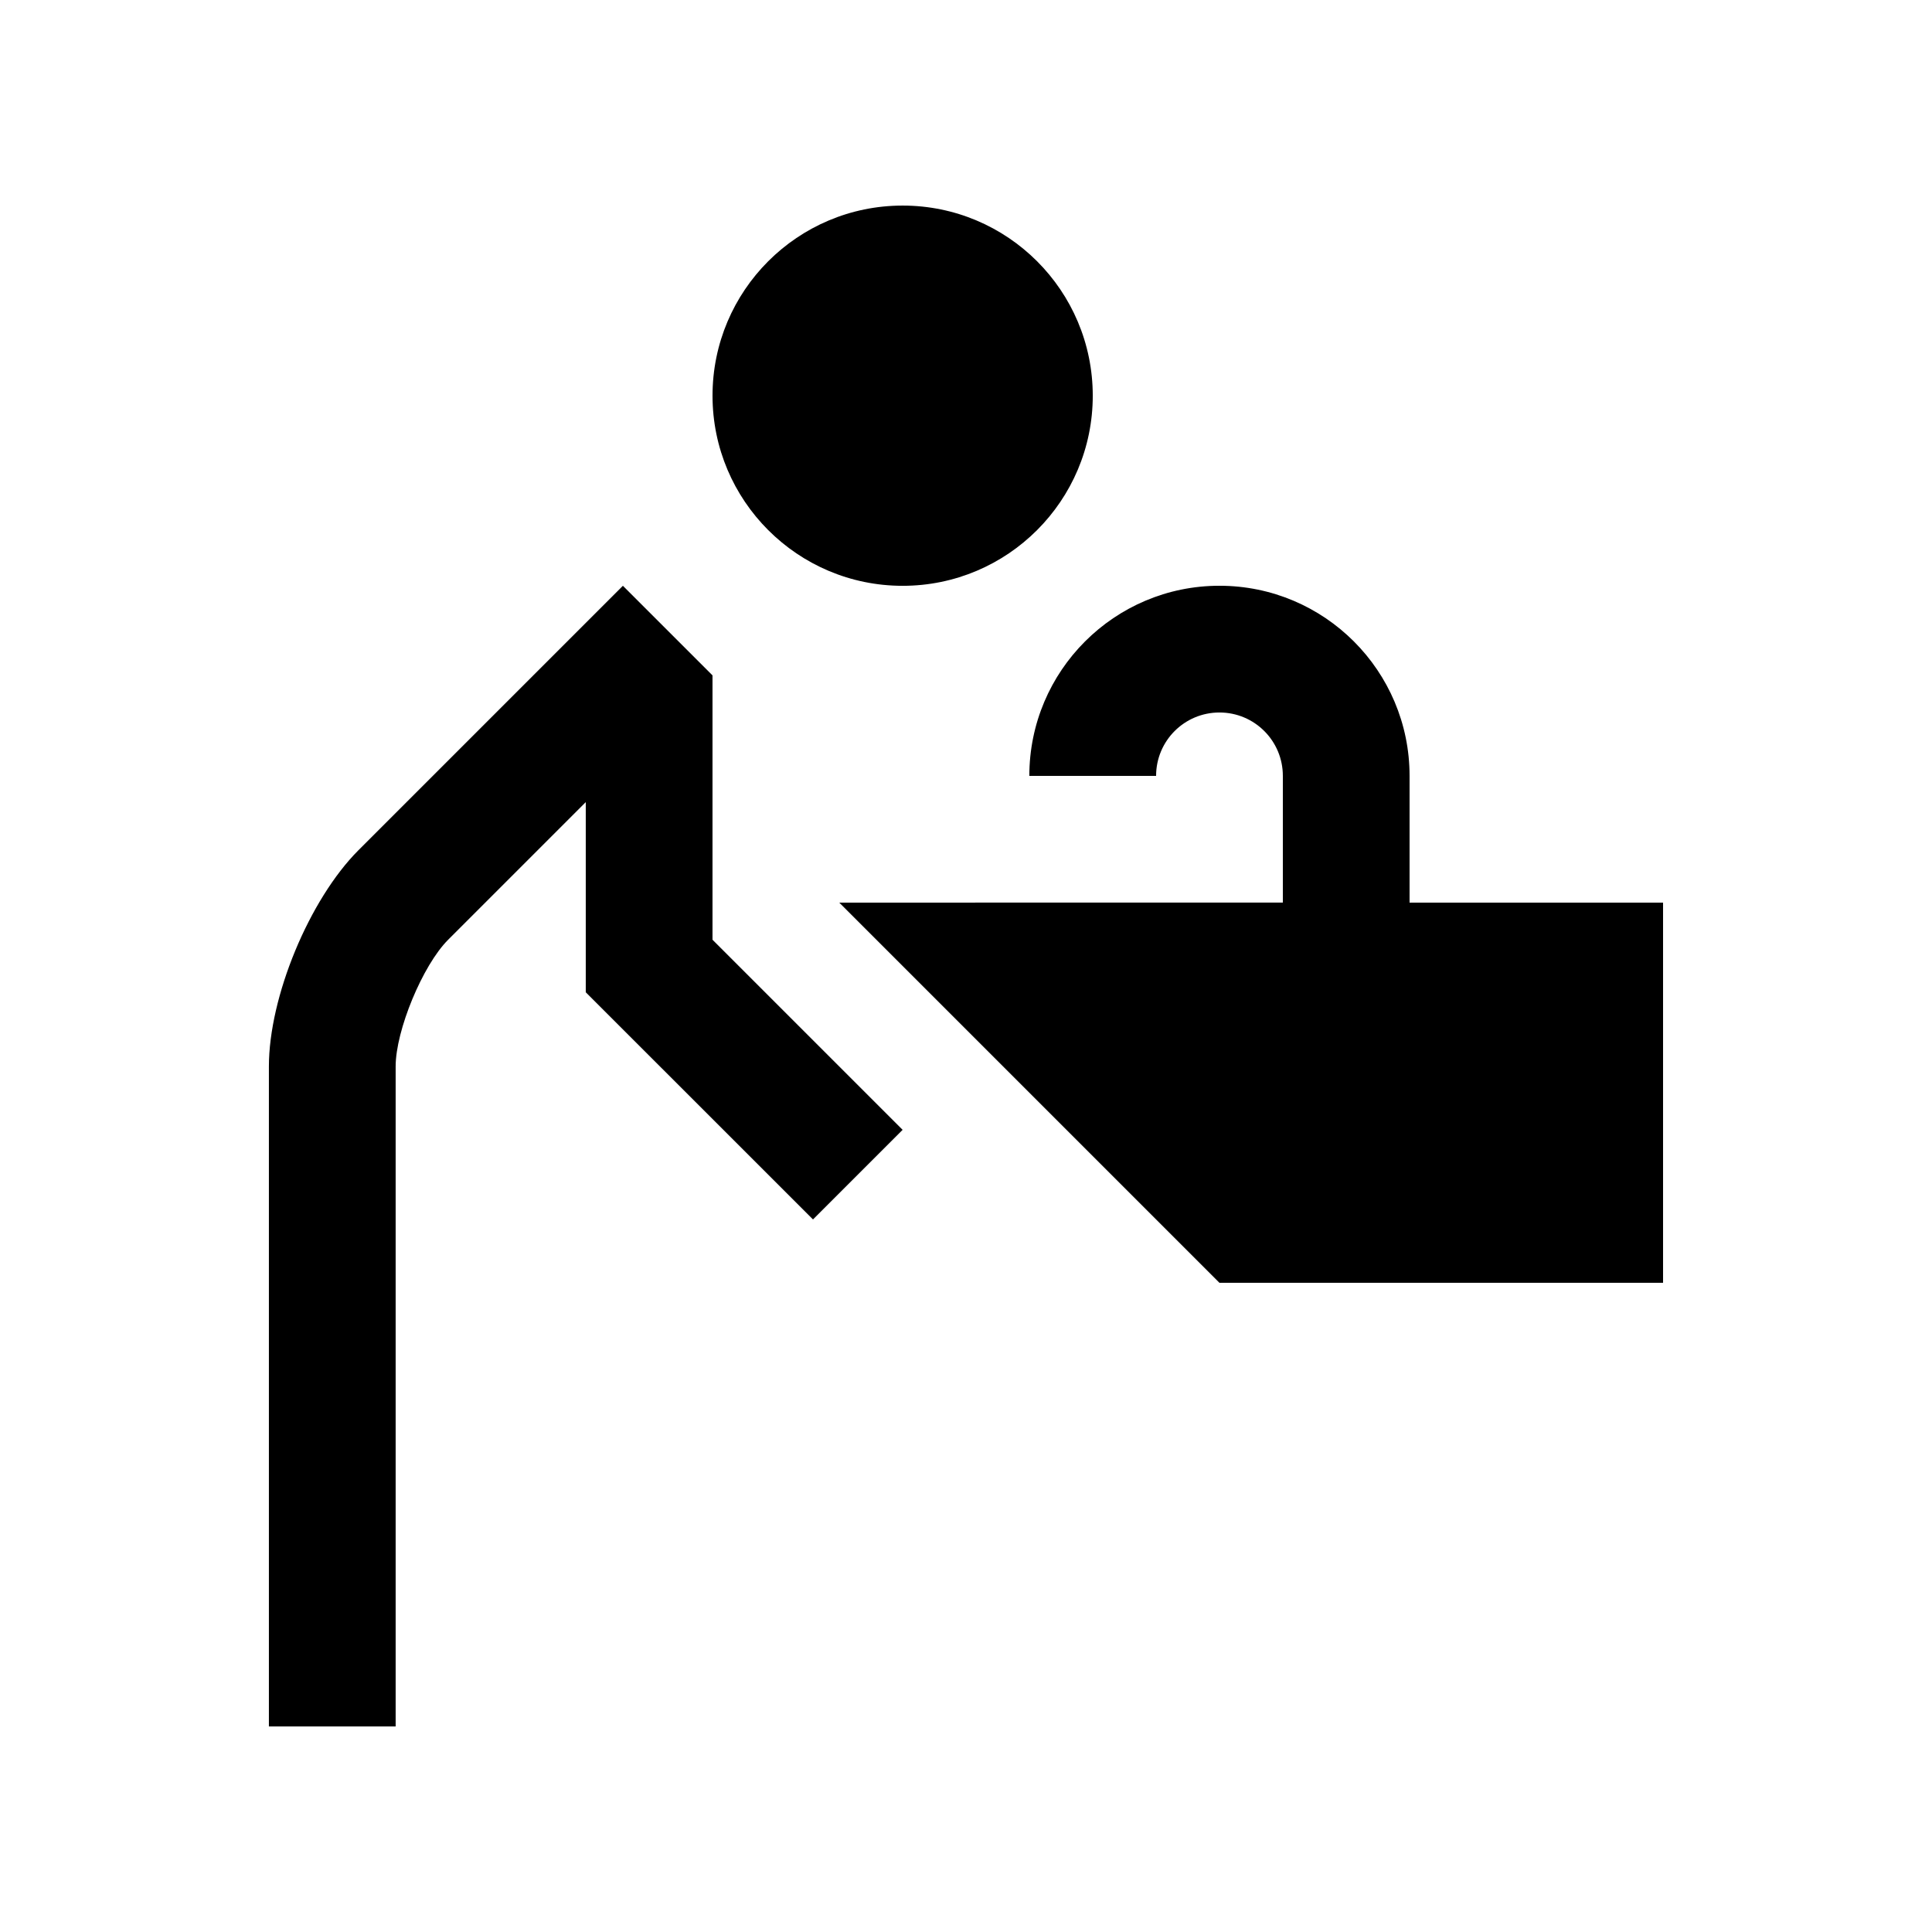
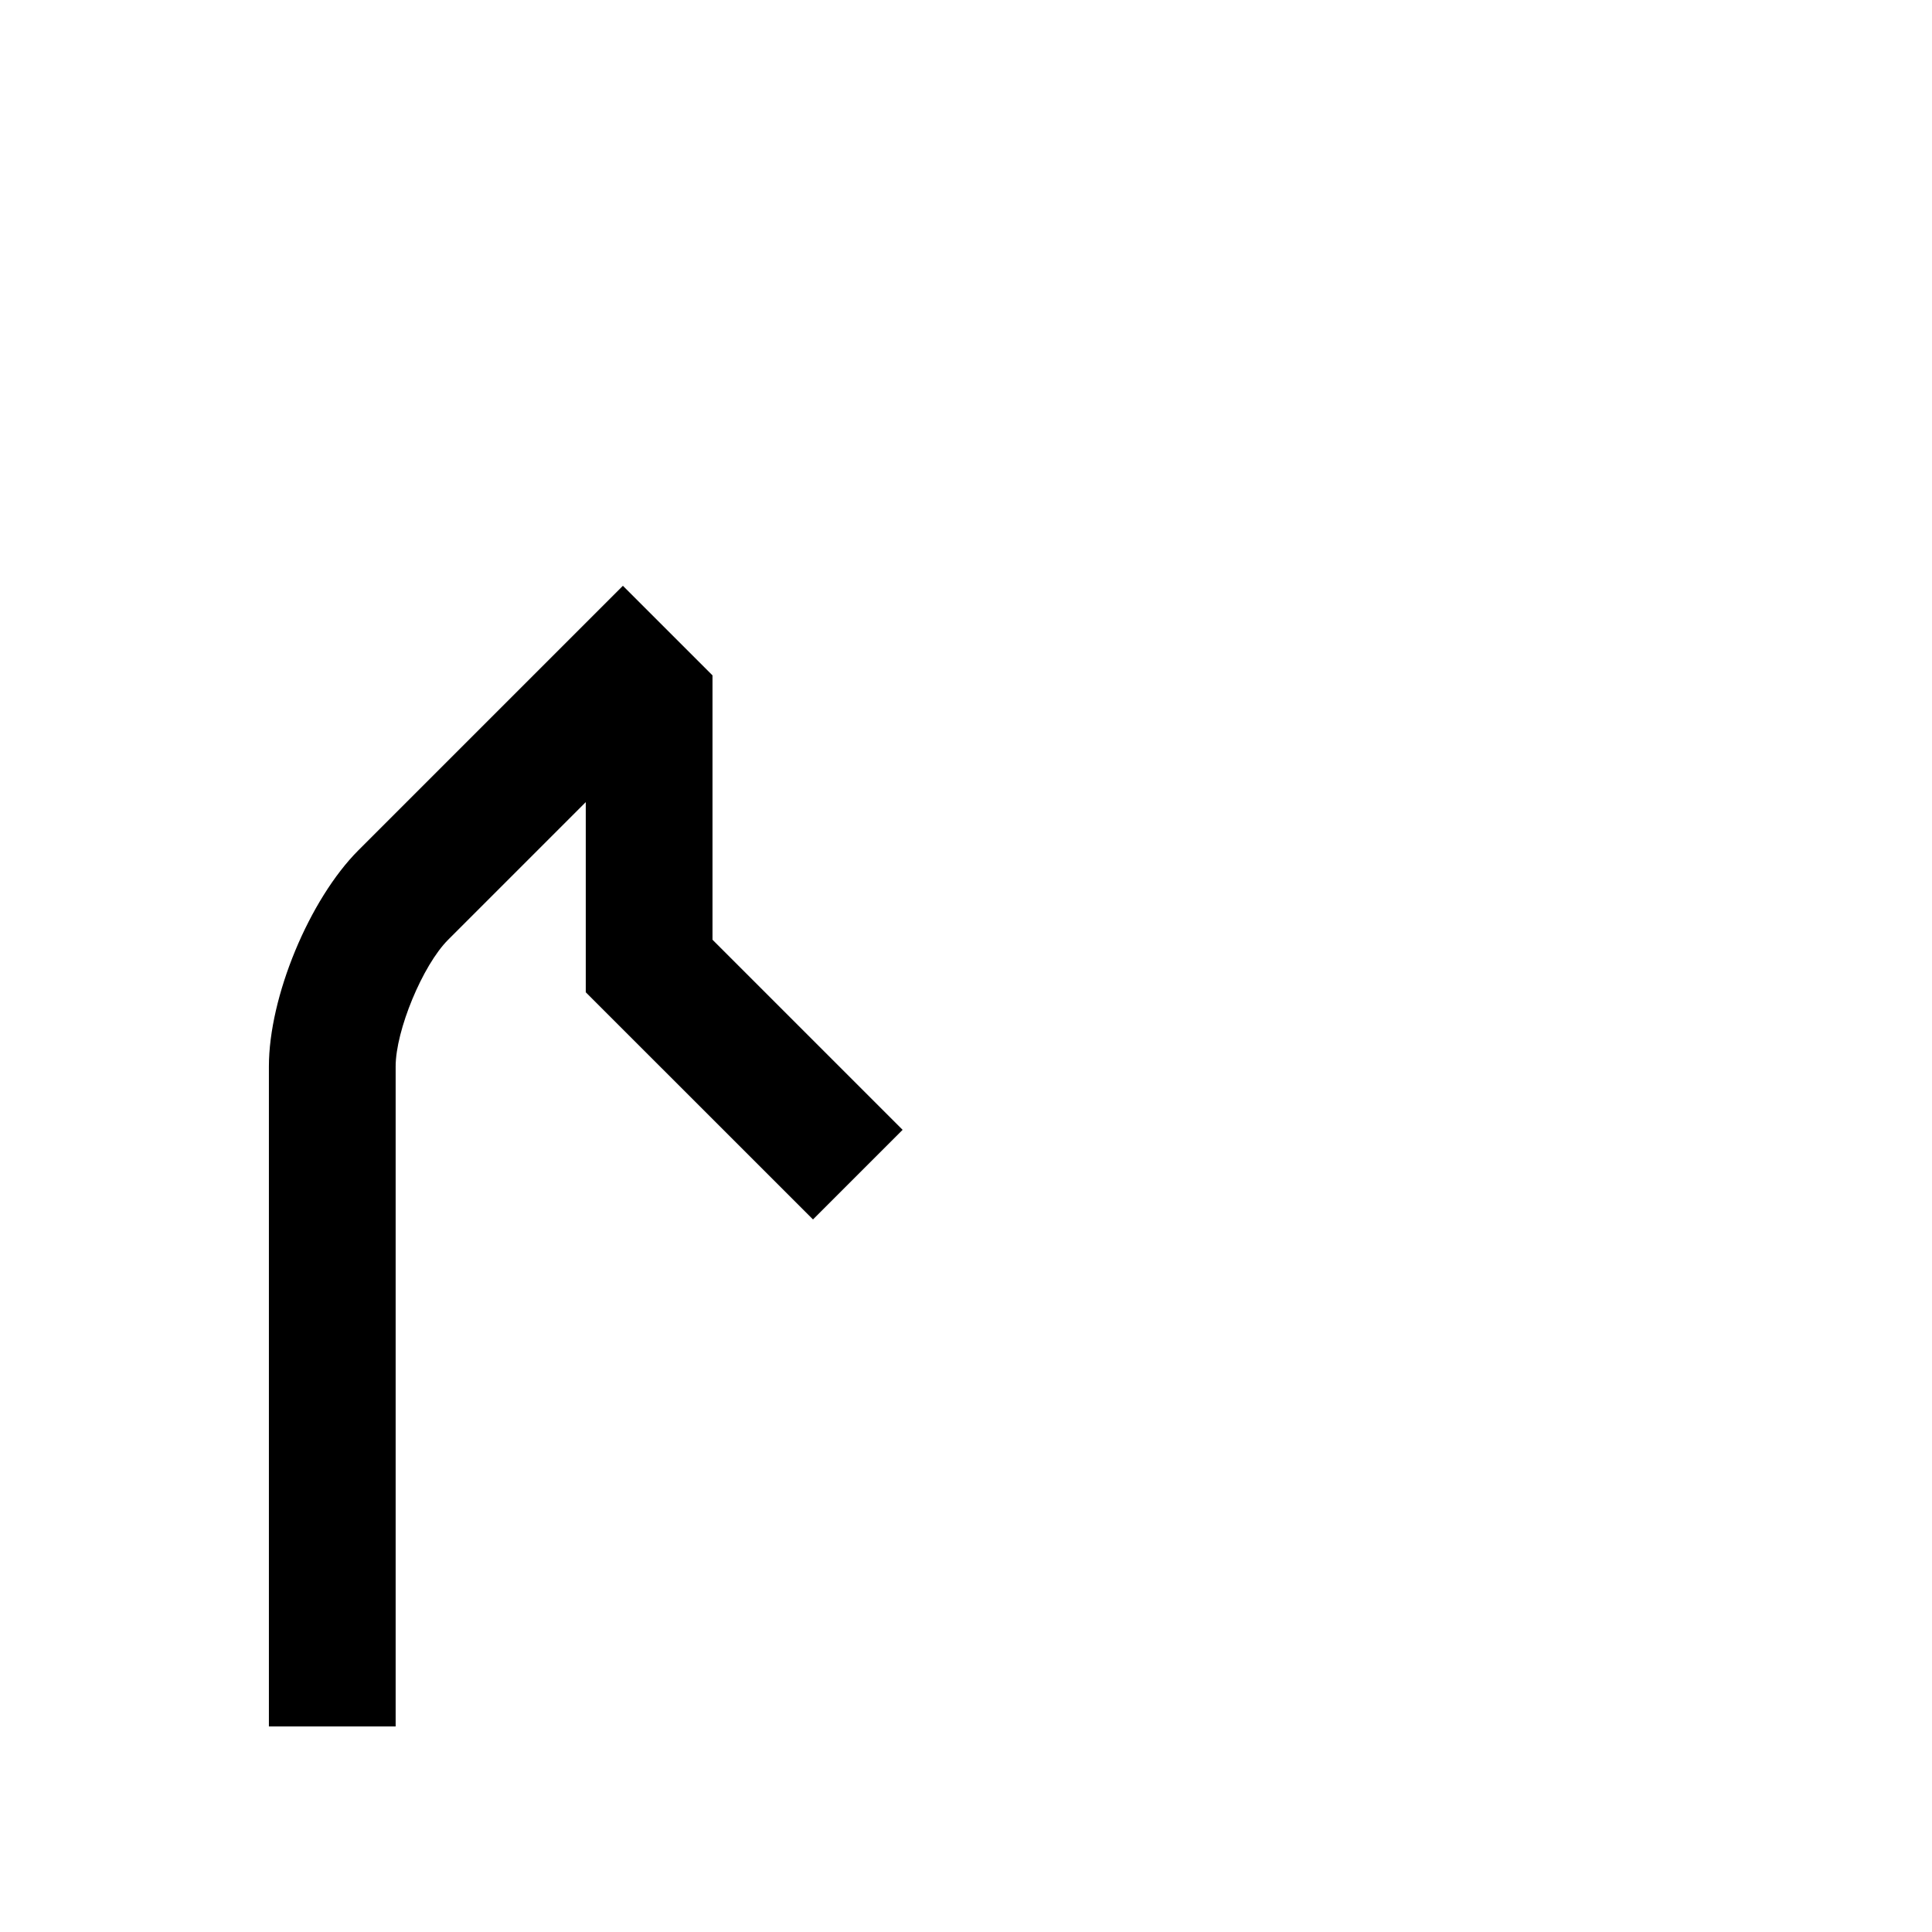
<svg xmlns="http://www.w3.org/2000/svg" fill="#000000" width="800px" height="800px" version="1.1" viewBox="144 144 512 512">
  <g>
-     <path d="m383.21 198.48c-27.816 0-50.383 22.551-50.383 50.383 0 27.816 22.566 50.383 50.383 50.383 27.816 0 50.383-22.566 50.383-50.383-0.004-27.836-22.566-50.383-50.383-50.383z" />
    <path d="m332.82 393.04v-70.059l-23.75-23.742-70.059 70.059c-13.055 13.07-23.75 38.867-23.75 57.328v174.9h33.59v-174.9c0-9.551 7.148-26.812 13.91-33.582l36.473-36.473v50.395l60.219 60.199 23.75-23.746z" />
-     <path d="m517.55 383.2v-33.586c0-27.816-22.551-50.383-50.383-50.383-27.824 0-50.383 22.566-50.383 50.383h33.594c0-9.285 7.512-16.797 16.793-16.797 9.285 0 16.797 7.512 16.797 16.797v33.582l-117.56 0.004 100.76 100.76h117.56v-100.76z" />
  </g>
</svg>